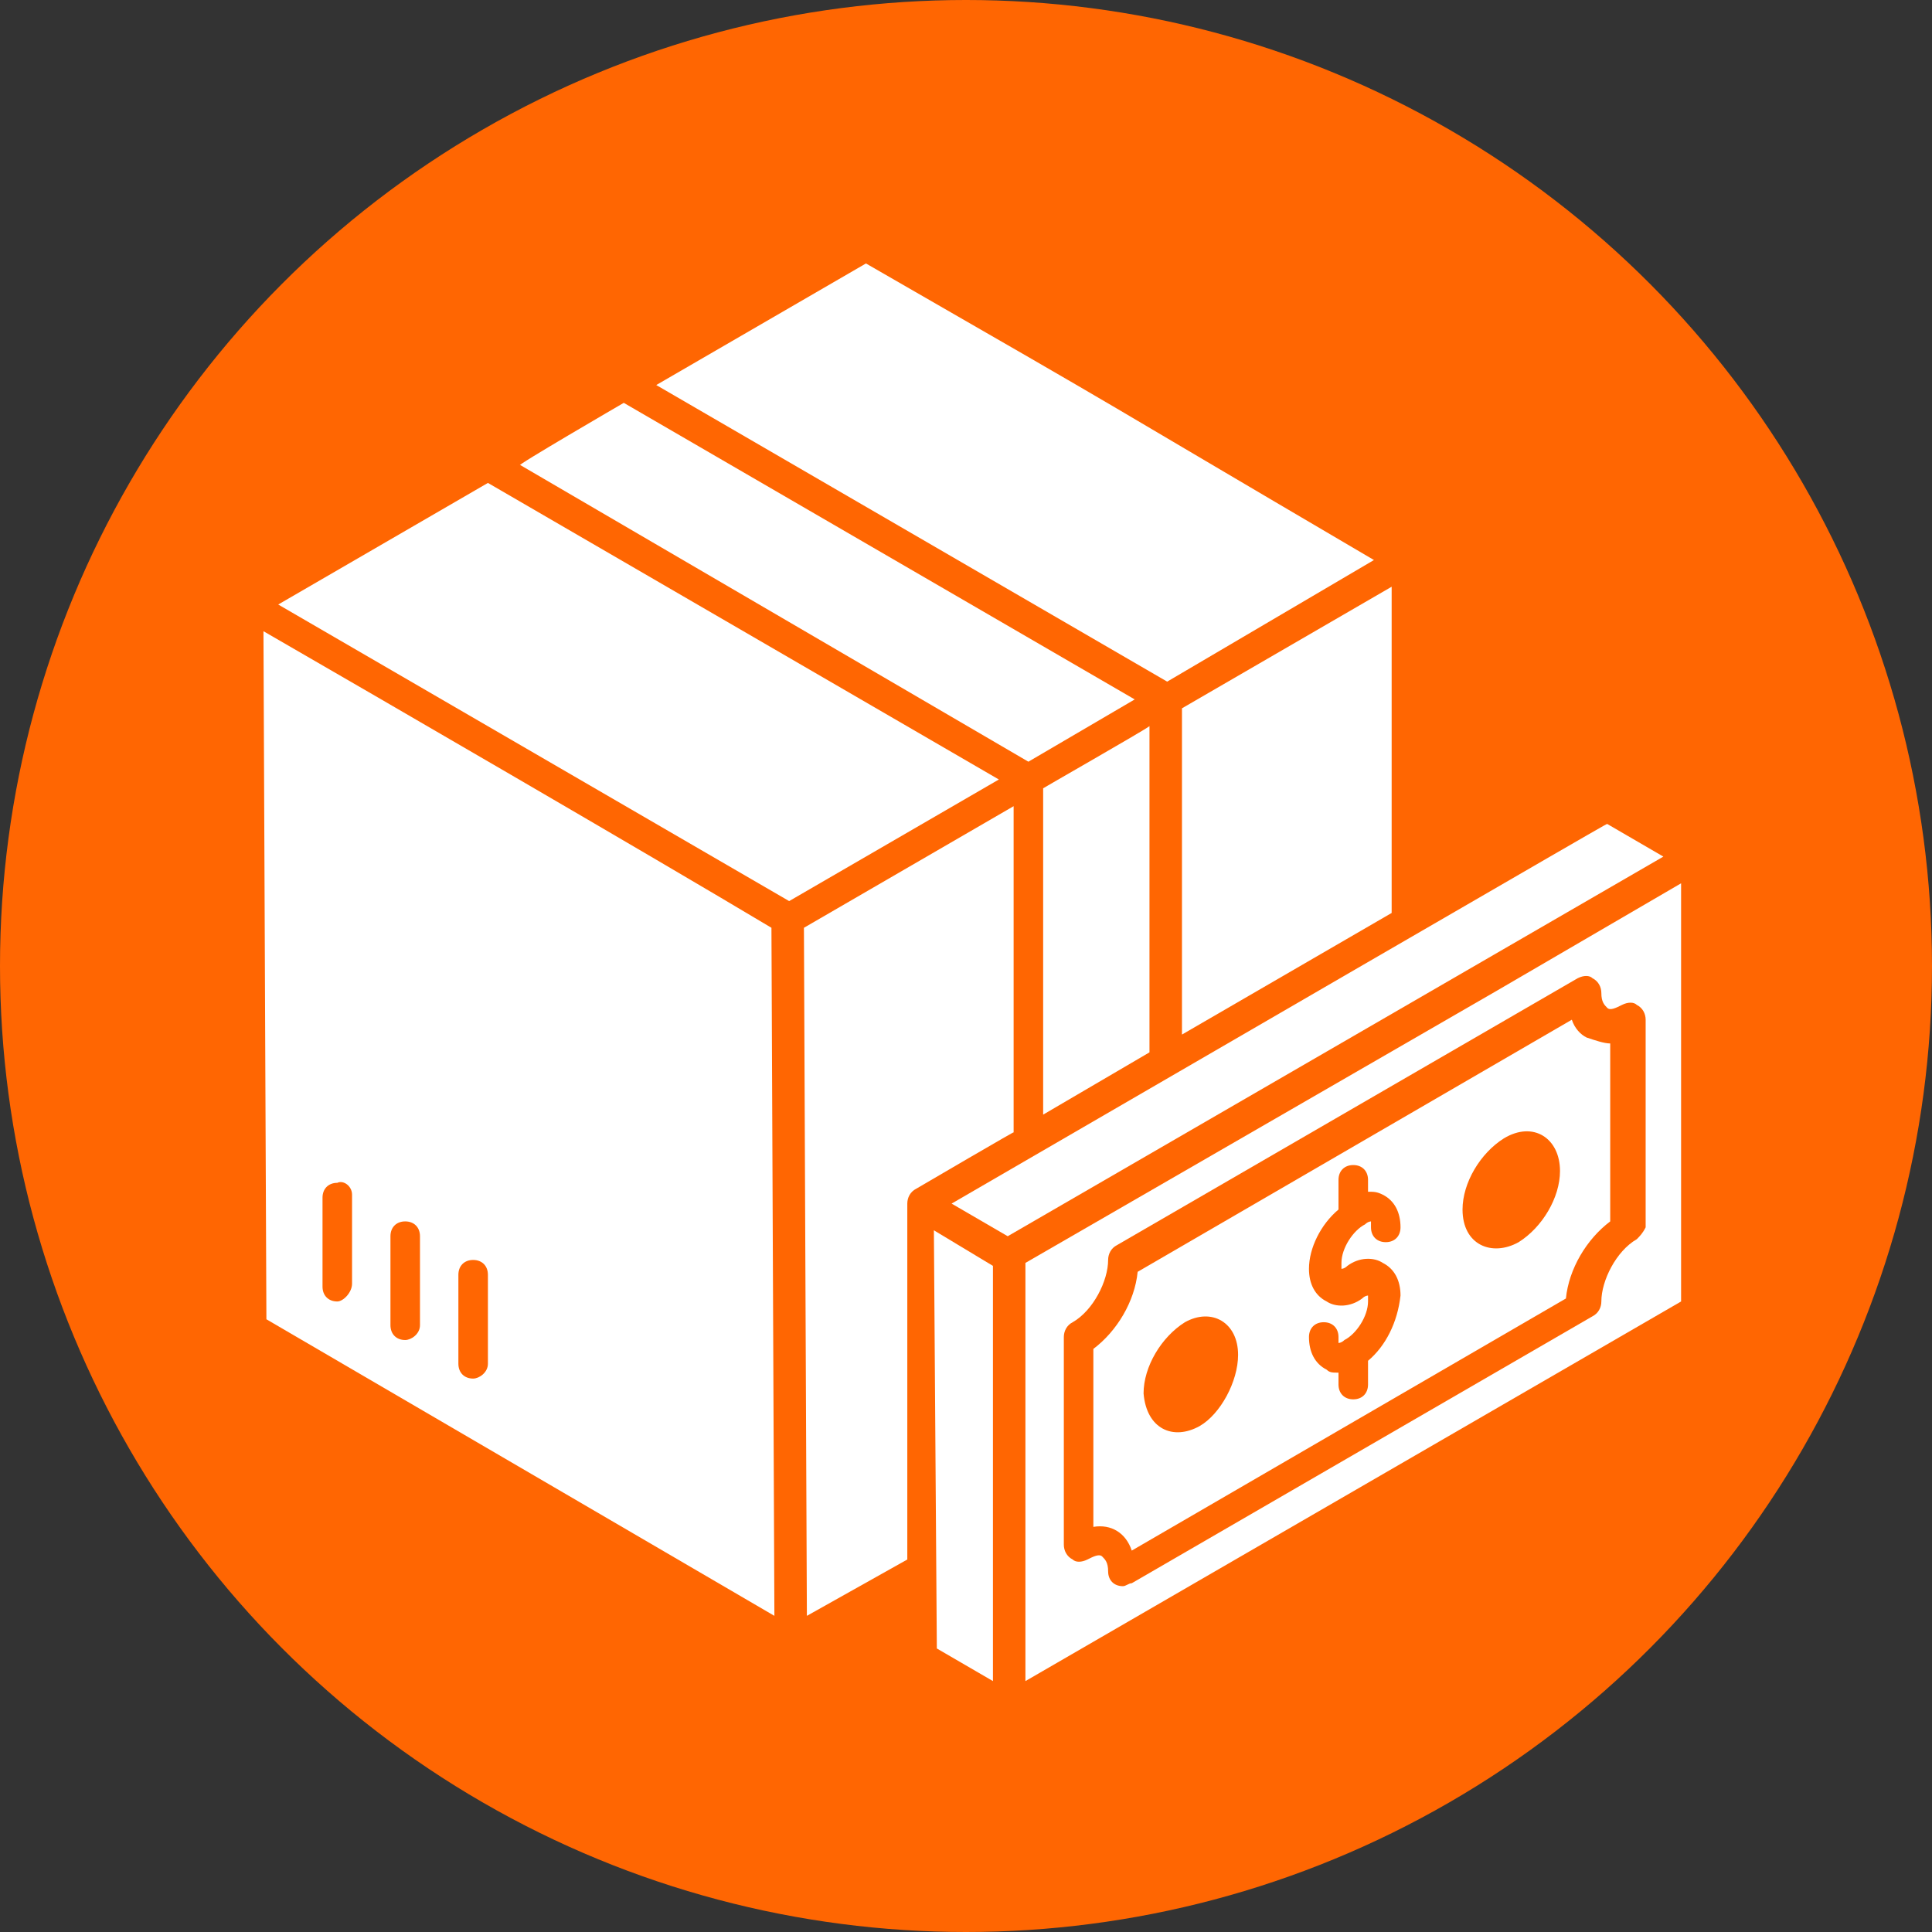
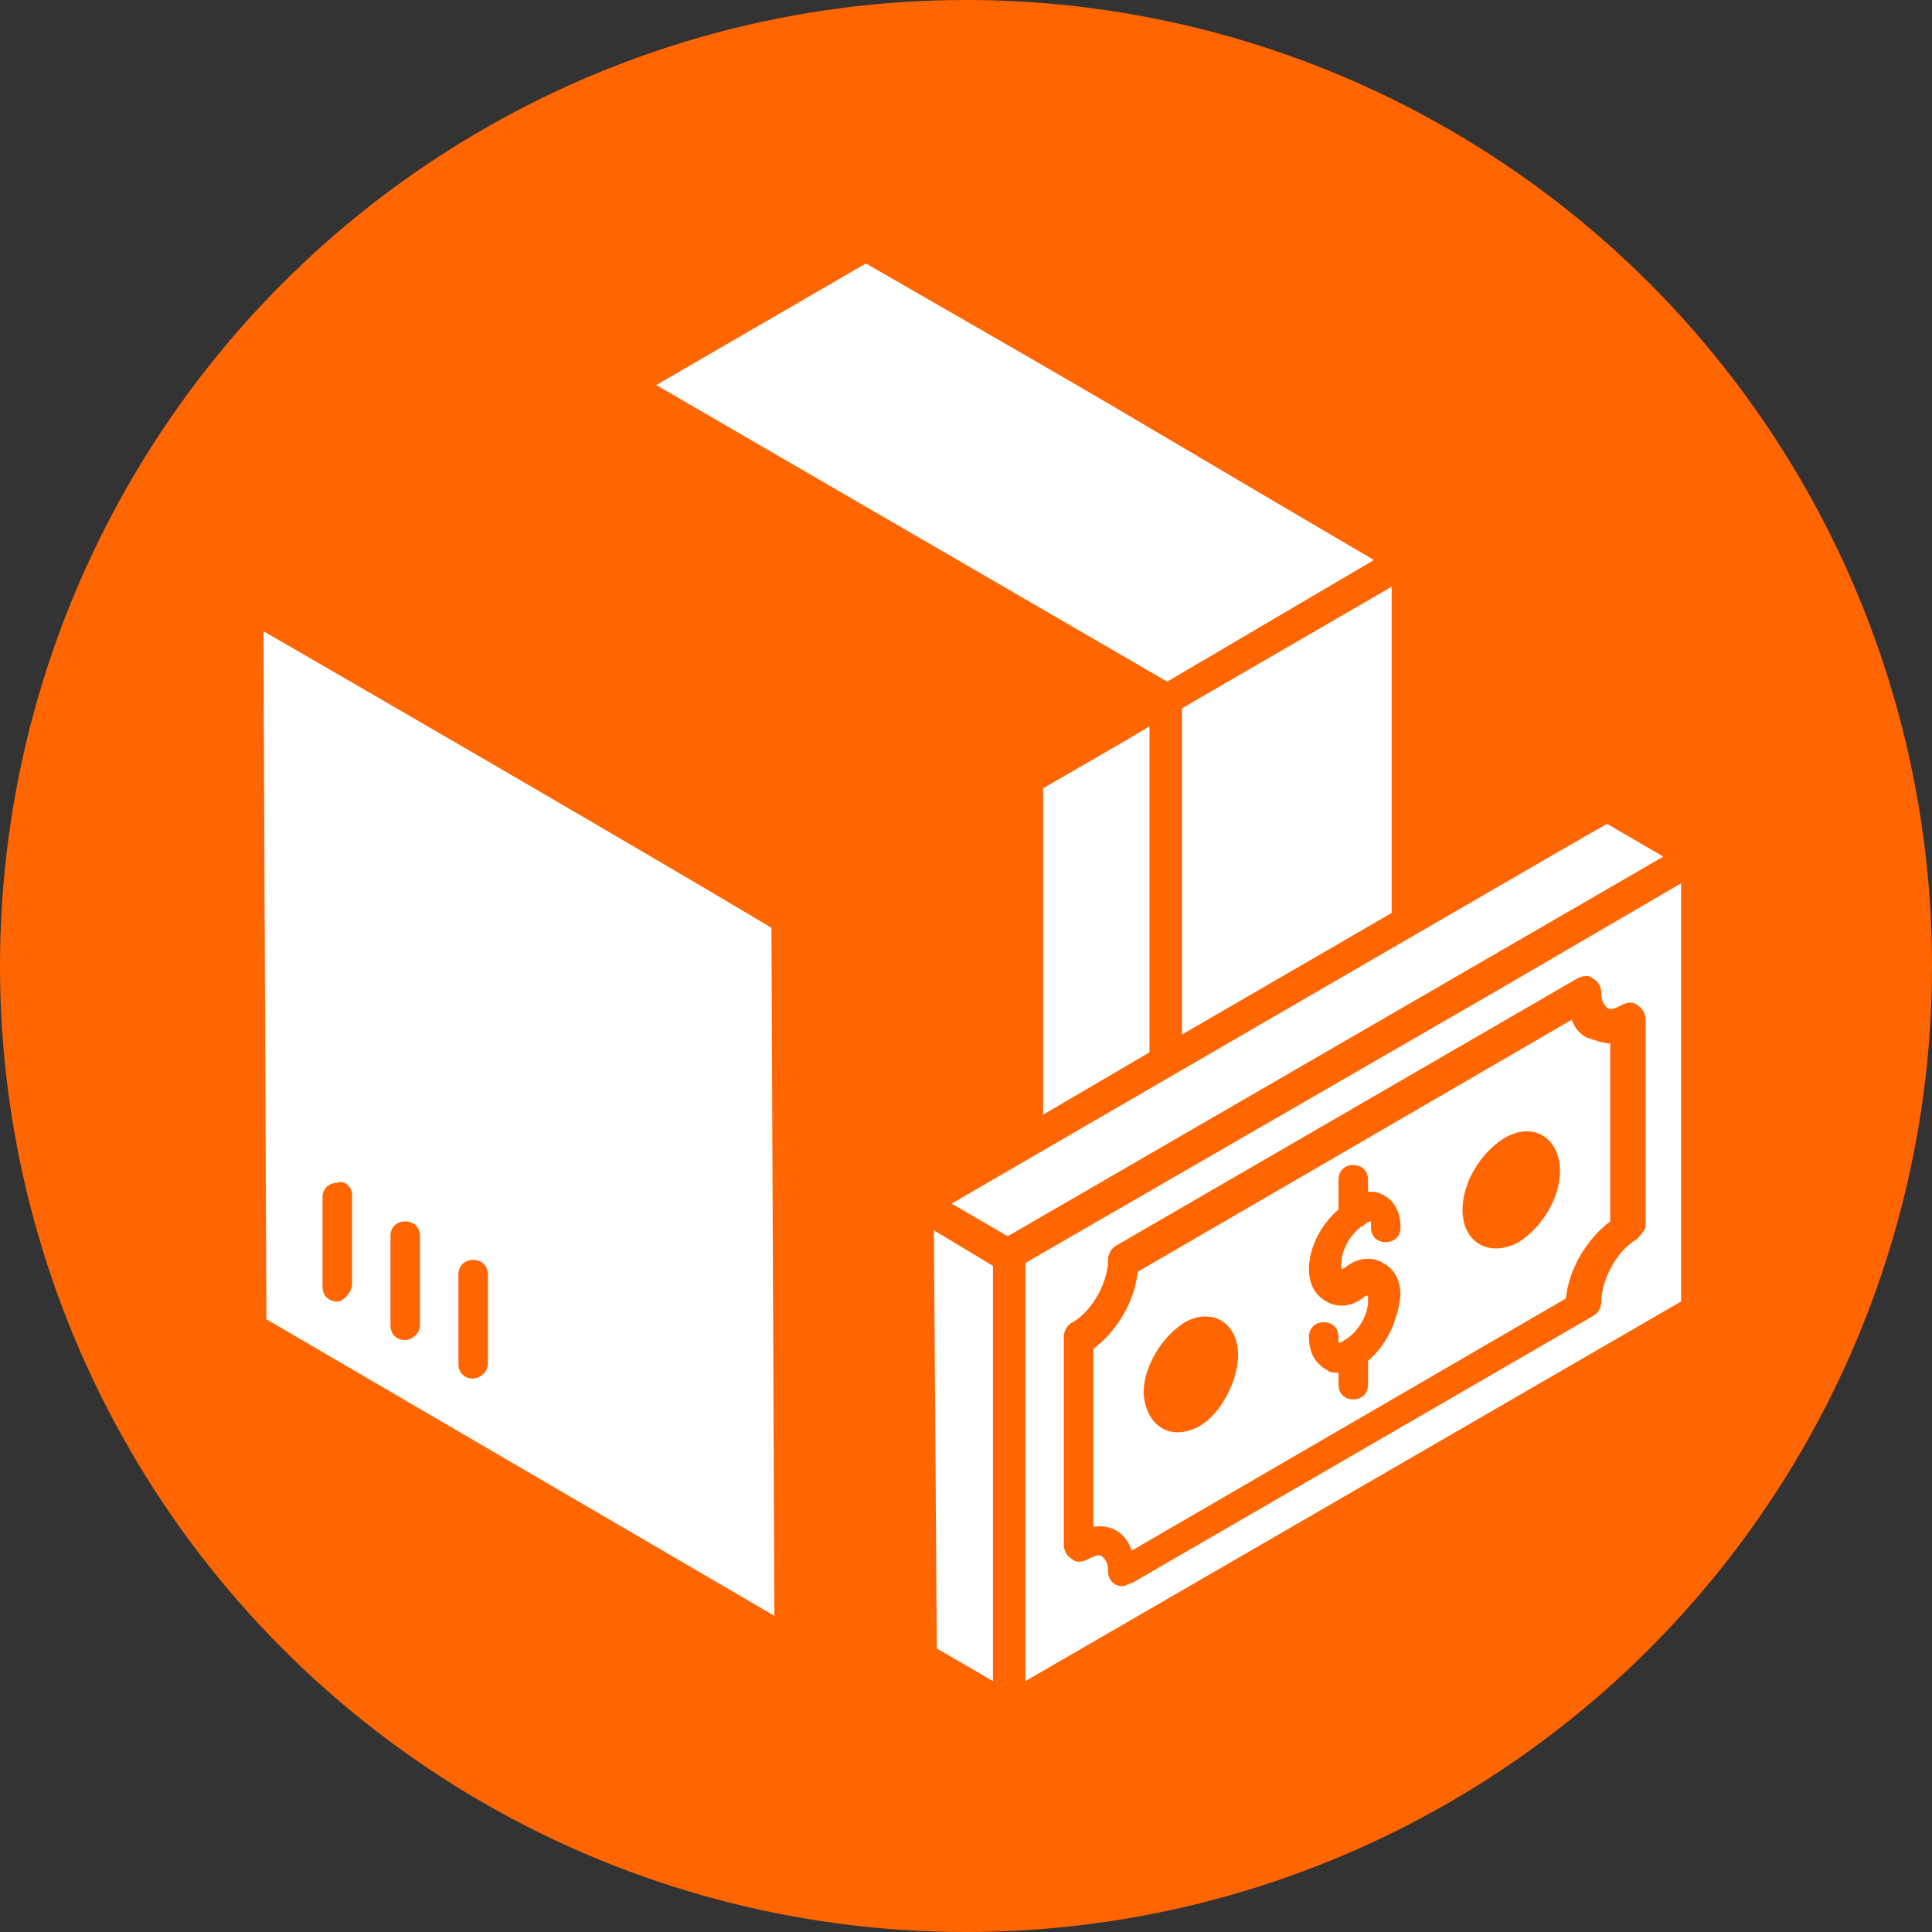
<svg xmlns="http://www.w3.org/2000/svg" width="154" height="154" viewBox="0 0 154 154" fill="none">
  <rect x="0" y="0" width="154" height="154" fill="#333333" stroke="none" />
  <circle cx="77" cy="77" r="77" fill="#FF6602" />
  <g clip-path="url(#clip0_10_126)">
    <path d="M74.44 98.067L74.675 131.4L79.148 134V100.904L74.44 98.067Z" fill="white" />
-     <path d="M80.796 90.266V64.261L64.081 73.954L64.317 128.799L72.321 124.308V95.939C72.321 95.466 72.556 94.994 73.027 94.757C73.027 94.757 81.502 89.793 80.796 90.266Z" fill="white" />
    <path d="M21 50.314L21.235 105.159L61.727 128.799L61.492 73.954C51.604 68.044 30.417 55.751 21 50.314ZM26.885 103.741C26.179 103.741 25.708 103.268 25.708 102.558V95.466C25.708 94.757 26.179 94.284 26.885 94.284C27.356 94.048 28.062 94.521 28.062 95.23V102.322C28.062 103.031 27.356 103.741 26.885 103.741ZM32.3 106.814C31.594 106.814 31.123 106.341 31.123 105.632V98.54C31.123 97.831 31.594 97.358 32.3 97.358C33.006 97.358 33.477 97.831 33.477 98.54V105.632C33.477 106.341 32.771 106.814 32.3 106.814ZM37.715 109.887C37.008 109.887 36.538 109.414 36.538 108.705V101.613C36.538 100.904 37.008 100.431 37.715 100.431C38.421 100.431 38.892 100.904 38.892 101.613V108.705C38.892 109.414 38.185 109.887 37.715 109.887Z" fill="white" />
    <path d="M94.215 82.465L110.929 72.772V46.768L94.215 56.46V82.465Z" fill="white" />
-     <path d="M38.892 38.494L22.177 48.186L62.904 71.826L79.619 62.134L38.892 38.494Z" fill="white" />
    <path d="M128.115 65.68C127.644 65.916 133.294 62.607 75.852 95.939L80.325 98.54L132.587 68.28L128.115 65.68Z" fill="white" />
    <path d="M109.517 44.64C84.562 29.983 93.273 34.948 69.025 21L52.31 30.692L93.037 54.333L109.517 44.64Z" fill="white" />
    <path d="M134 70.408L119.404 78.918L81.737 100.667V134L134 103.741V70.408ZM130.469 98.776C128.821 99.722 127.644 102.086 127.644 103.741C127.644 104.213 127.408 104.686 126.937 104.923L90.213 126.199C89.977 126.199 89.742 126.435 89.506 126.435C88.8 126.435 88.329 125.962 88.329 125.253C88.329 124.544 88.094 124.308 87.858 124.071C87.623 123.835 87.152 124.071 86.681 124.308C86.21 124.544 85.74 124.544 85.504 124.308C85.033 124.071 84.798 123.598 84.798 123.126V106.577C84.798 106.105 85.033 105.632 85.504 105.395C87.152 104.45 88.329 102.086 88.329 100.431C88.329 99.958 88.565 99.485 89.035 99.249L125.76 77.973C126.231 77.736 126.702 77.736 126.937 77.973C127.408 78.209 127.644 78.682 127.644 79.155C127.644 79.864 127.879 80.1 128.115 80.337C128.35 80.573 128.821 80.337 129.292 80.1C129.762 79.864 130.233 79.864 130.469 80.1C130.94 80.337 131.175 80.81 131.175 81.282V97.831C130.94 98.303 130.704 98.54 130.469 98.776Z" fill="white" />
    <path d="M126.467 82.701C125.996 82.465 125.525 81.992 125.29 81.282L90.683 101.377C90.448 103.741 89.035 106.105 87.152 107.523V121.707C88.565 121.471 89.742 122.18 90.213 123.598L124.819 103.504C125.054 101.14 126.467 98.776 128.35 97.358V83.174C127.879 83.174 127.173 82.937 126.467 82.701ZM95.627 113.67C93.508 114.852 91.39 113.906 91.154 111.069C91.154 108.941 92.567 106.577 94.45 105.395C96.569 104.213 98.688 105.395 98.688 107.996C98.688 110.123 97.275 112.724 95.627 113.67ZM109.046 108.469V110.36C109.046 111.069 108.575 111.542 107.869 111.542C107.163 111.542 106.692 111.069 106.692 110.36V109.414C106.221 109.414 105.985 109.414 105.75 109.178C104.808 108.705 104.338 107.759 104.338 106.577C104.338 105.868 104.808 105.395 105.515 105.395C106.221 105.395 106.692 105.868 106.692 106.577V107.05C106.692 107.05 106.927 107.05 107.163 106.814C108.104 106.341 109.046 104.923 109.046 103.741V103.268C109.046 103.268 108.81 103.268 108.575 103.504C107.633 104.213 106.456 104.213 105.75 103.741C104.808 103.268 104.338 102.322 104.338 101.14C104.338 99.485 105.279 97.594 106.692 96.412V94.048C106.692 93.339 107.163 92.866 107.869 92.866C108.575 92.866 109.046 93.339 109.046 94.048V94.994C109.517 94.994 109.752 94.994 110.223 95.23C111.165 95.703 111.635 96.649 111.635 97.831C111.635 98.54 111.165 99.013 110.458 99.013C109.752 99.013 109.281 98.54 109.281 97.831V97.358C109.281 97.358 109.046 97.358 108.81 97.594C107.869 98.067 106.927 99.485 106.927 100.667V101.14C106.927 101.14 107.163 101.14 107.398 100.904C108.34 100.195 109.517 100.195 110.223 100.667C111.165 101.14 111.635 102.086 111.635 103.268C111.4 105.395 110.458 107.287 109.046 108.469ZM121.052 99.013C118.933 100.195 116.579 99.249 116.579 96.412C116.579 94.285 117.992 91.921 119.875 90.739C122.229 89.32 124.348 90.739 124.348 93.339C124.348 95.467 122.935 97.831 121.052 99.013Z" fill="white" />
-     <path d="M90.448 55.751L49.721 32.111C49.721 32.111 40.775 37.312 41.481 37.075L81.973 60.715L90.448 55.751Z" fill="white" />
    <path d="M83.15 62.843V88.847L91.625 83.883V57.879C91.39 58.115 82.679 63.08 83.15 62.843Z" fill="white" />
  </g>
  <defs>
    <clipPath id="clip0_10_126">
      <rect width="113" height="113" fill="white" transform="translate(21 21)" />
    </clipPath>
  </defs>
</svg>